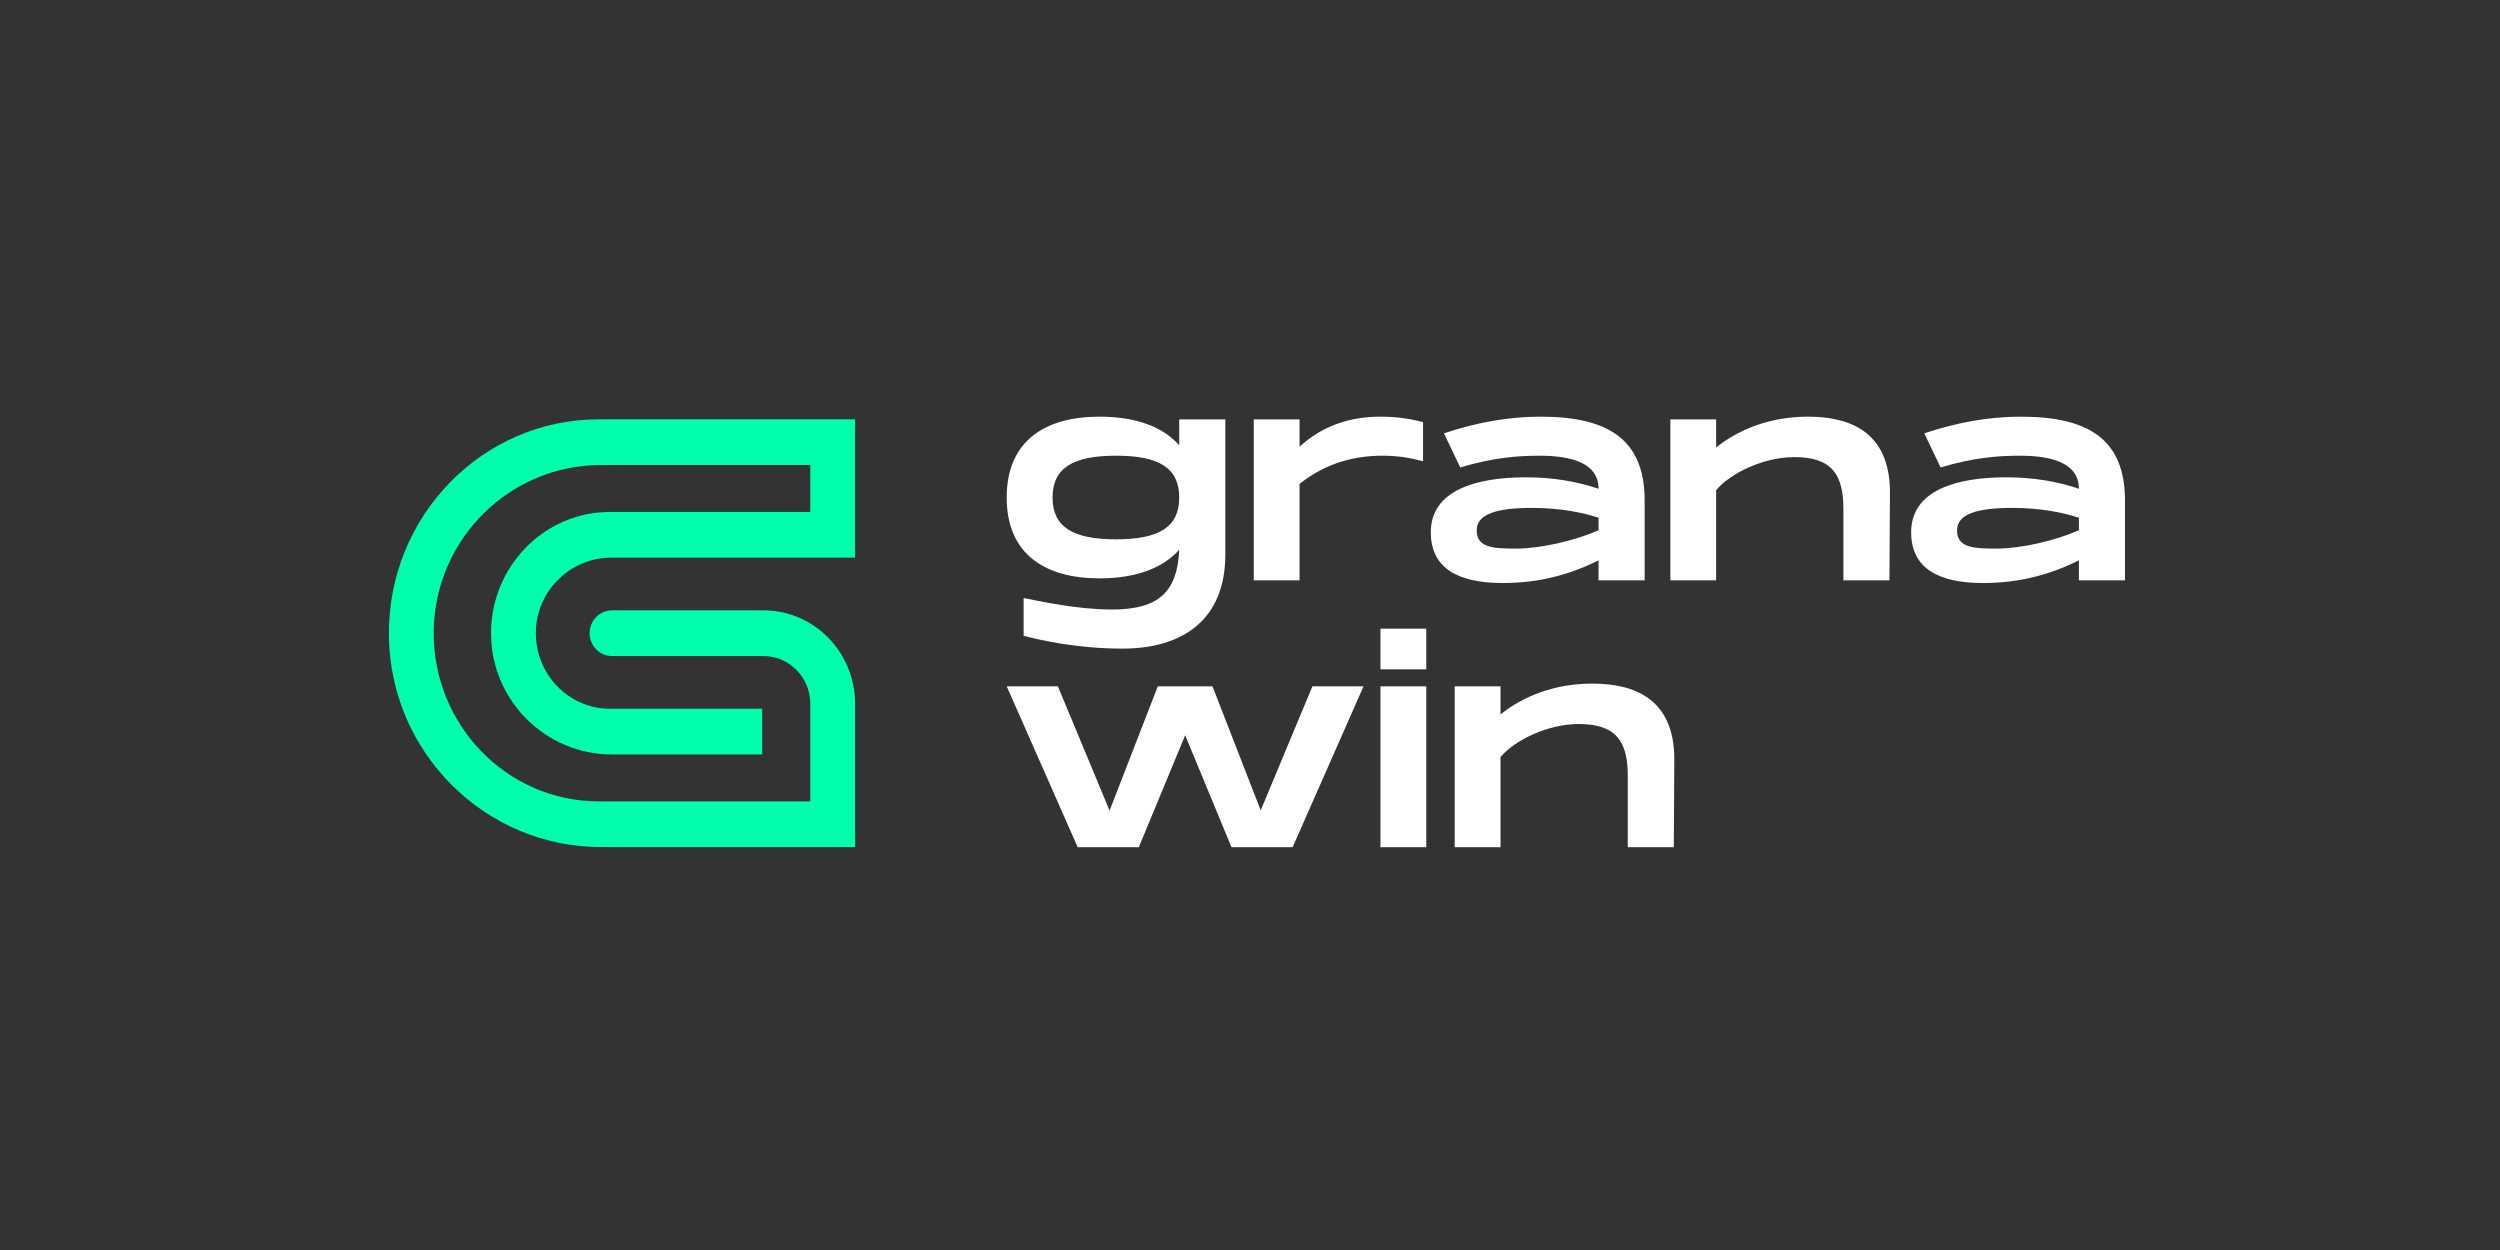
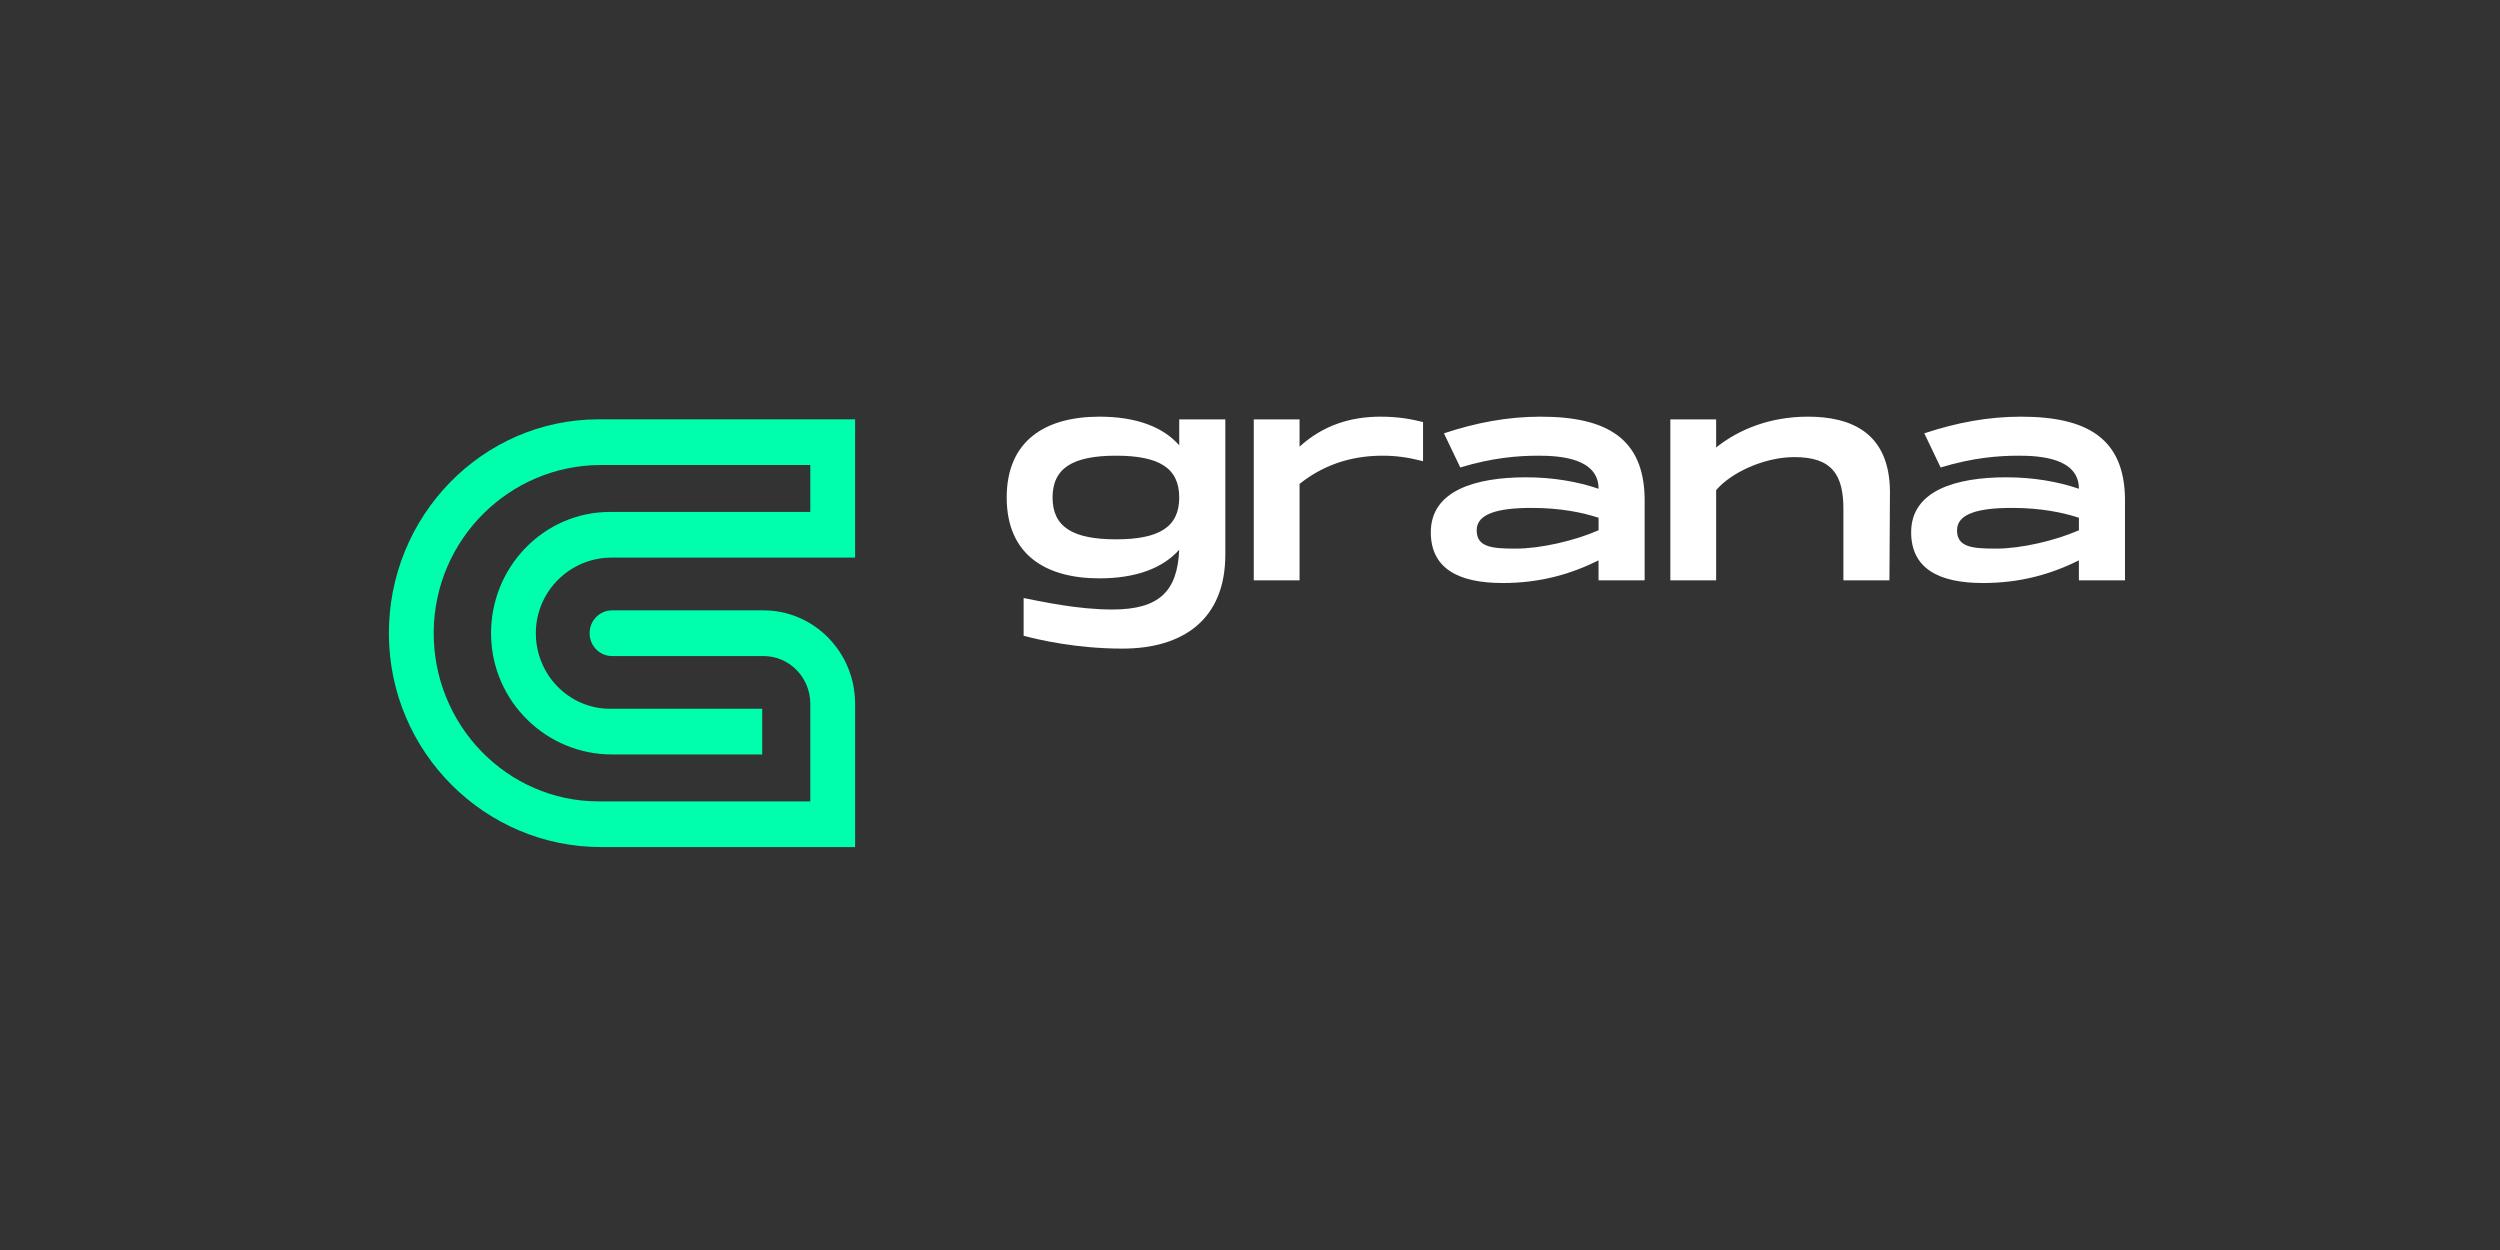
<svg xmlns="http://www.w3.org/2000/svg" width="180" height="90" viewBox="0 0 180 90" fill="none">
  <rect x="0" y="0" width="180" height="90" fill="#333333" stroke="none" />
  <g clip-path="url(#clip0_7146_379)">
    <path d="M61.567 60.988H43.265C34.933 60.988 28.048 54.177 28 45.68C27.952 37.148 34.744 30.192 43.099 30.192H61.567V40.149H44.016C41.102 40.149 38.651 42.489 38.582 45.459C38.511 48.519 40.931 51.031 43.916 51.031H54.879V54.32H44.046C39.348 54.32 35.428 50.516 35.357 45.726C35.284 40.85 39.152 36.86 43.916 36.86H58.342V33.482H43.251C36.715 33.482 31.291 38.804 31.227 45.471C31.163 52.202 36.514 57.699 43.1 57.699H58.342V50.674C58.342 48.774 56.833 47.235 54.971 47.235H44.065C43.174 47.235 42.452 46.499 42.452 45.591C42.452 44.683 43.174 43.946 44.065 43.946H54.971C58.614 43.946 61.568 46.959 61.568 50.674V60.989L61.567 60.988Z" fill="#00FFAD" />
    <path d="M84.904 30.195V32.063C83.767 30.764 81.859 30 79.158 30C75.26 30 72.482 31.728 72.482 35.821C72.482 39.914 75.26 41.642 79.158 41.642C81.837 41.642 83.751 40.879 84.904 39.58C84.773 42.551 83.499 43.885 80.082 43.885C77.578 43.885 75.03 43.316 73.701 43.059V45.774C74.801 46.07 77.518 46.7 80.815 46.7C85.118 46.7 88.223 44.653 88.223 39.931V30.195H84.904ZM80.355 38.832C77.249 38.832 75.784 37.946 75.784 35.821C75.784 33.697 77.249 32.81 80.355 32.81C83.46 32.81 84.904 33.697 84.904 35.821C84.904 37.946 83.461 38.832 80.355 38.832ZM99.391 30C97.27 30 95.263 30.608 93.568 32.163V30.195H90.271V41.782H93.568V34.84C95.575 33.245 97.696 32.81 99.55 32.81C100.512 32.81 101.381 32.928 102.459 33.206V30.39C101.687 30.195 100.742 30 99.392 30H99.391ZM110.93 30C108.557 30 106.282 30.429 103.964 31.199L105.14 33.658C107.474 32.95 109.289 32.81 110.777 32.81C112.319 32.81 115.096 32.989 115.096 35.191C113.608 34.679 111.815 34.366 109.869 34.366C106.26 34.366 103.018 35.309 103.018 38.32C103.018 40.935 105.008 41.977 108.19 41.977C110.869 41.977 113.089 41.348 115.095 40.344V41.782H118.414V35.939C118.376 31.556 115.675 30.001 110.929 30.001L110.93 30ZM115.096 38.18C113.396 38.927 110.93 39.501 109.137 39.501C107.42 39.501 106.321 39.401 106.321 38.18C106.321 37.004 107.803 36.569 110.275 36.569C112.374 36.569 113.938 36.903 115.097 37.277V38.18H115.096ZM130.178 30C127.422 30 125.18 30.925 123.562 32.219V30.195H120.265V41.782H123.562V35.292C124.584 34.071 126.973 32.911 129.193 32.911C131.91 32.911 132.725 34.188 132.725 36.646V41.782H136.038L136.077 35.37C136.038 31.099 133.206 30 130.177 30H130.178ZM145.515 30C143.142 30 140.868 30.429 138.549 31.199L139.725 33.658C142.059 32.95 143.874 32.81 145.362 32.81C146.903 32.81 149.681 32.989 149.681 35.191C148.193 34.679 146.4 34.366 144.454 34.366C140.845 34.366 137.603 35.309 137.603 38.32C137.603 40.935 139.593 41.977 142.775 41.977C145.454 41.977 147.674 41.348 149.68 40.344V41.782H152.999V35.939C152.961 31.556 150.26 30.001 145.514 30.001L145.515 30ZM149.681 38.18C147.981 38.927 145.515 39.501 143.722 39.501C142.005 39.501 140.906 39.401 140.906 38.18C140.906 37.004 142.388 36.569 144.86 36.569C146.959 36.569 148.523 36.903 149.682 37.277V38.18H149.681Z" fill="white" />
-     <path d="M94.495 49.414L90.771 58.346L87.299 49.414H83.363L79.891 58.363L76.167 49.414H72.482L77.594 61H81.996L85.332 52.938L88.667 61H93.069L98.175 49.414H94.496H94.495ZM99.394 45.265V48.192H102.692V45.265H99.394ZM99.394 49.414V61H102.692V49.414H99.394ZM114.652 49.219C111.897 49.219 109.655 50.144 108.036 51.438V49.414H104.739V61H108.036V54.51C109.059 53.289 111.448 52.129 113.668 52.129C116.385 52.129 117.2 53.406 117.2 55.865V61H120.513L120.551 54.588C120.513 50.318 117.681 49.219 114.652 49.219Z" fill="white" />
  </g>
  <defs>
    <clipPath id="clip0_7146_379">
      <rect width="125" height="31" fill="white" transform="translate(28 30)" />
    </clipPath>
  </defs>
</svg>